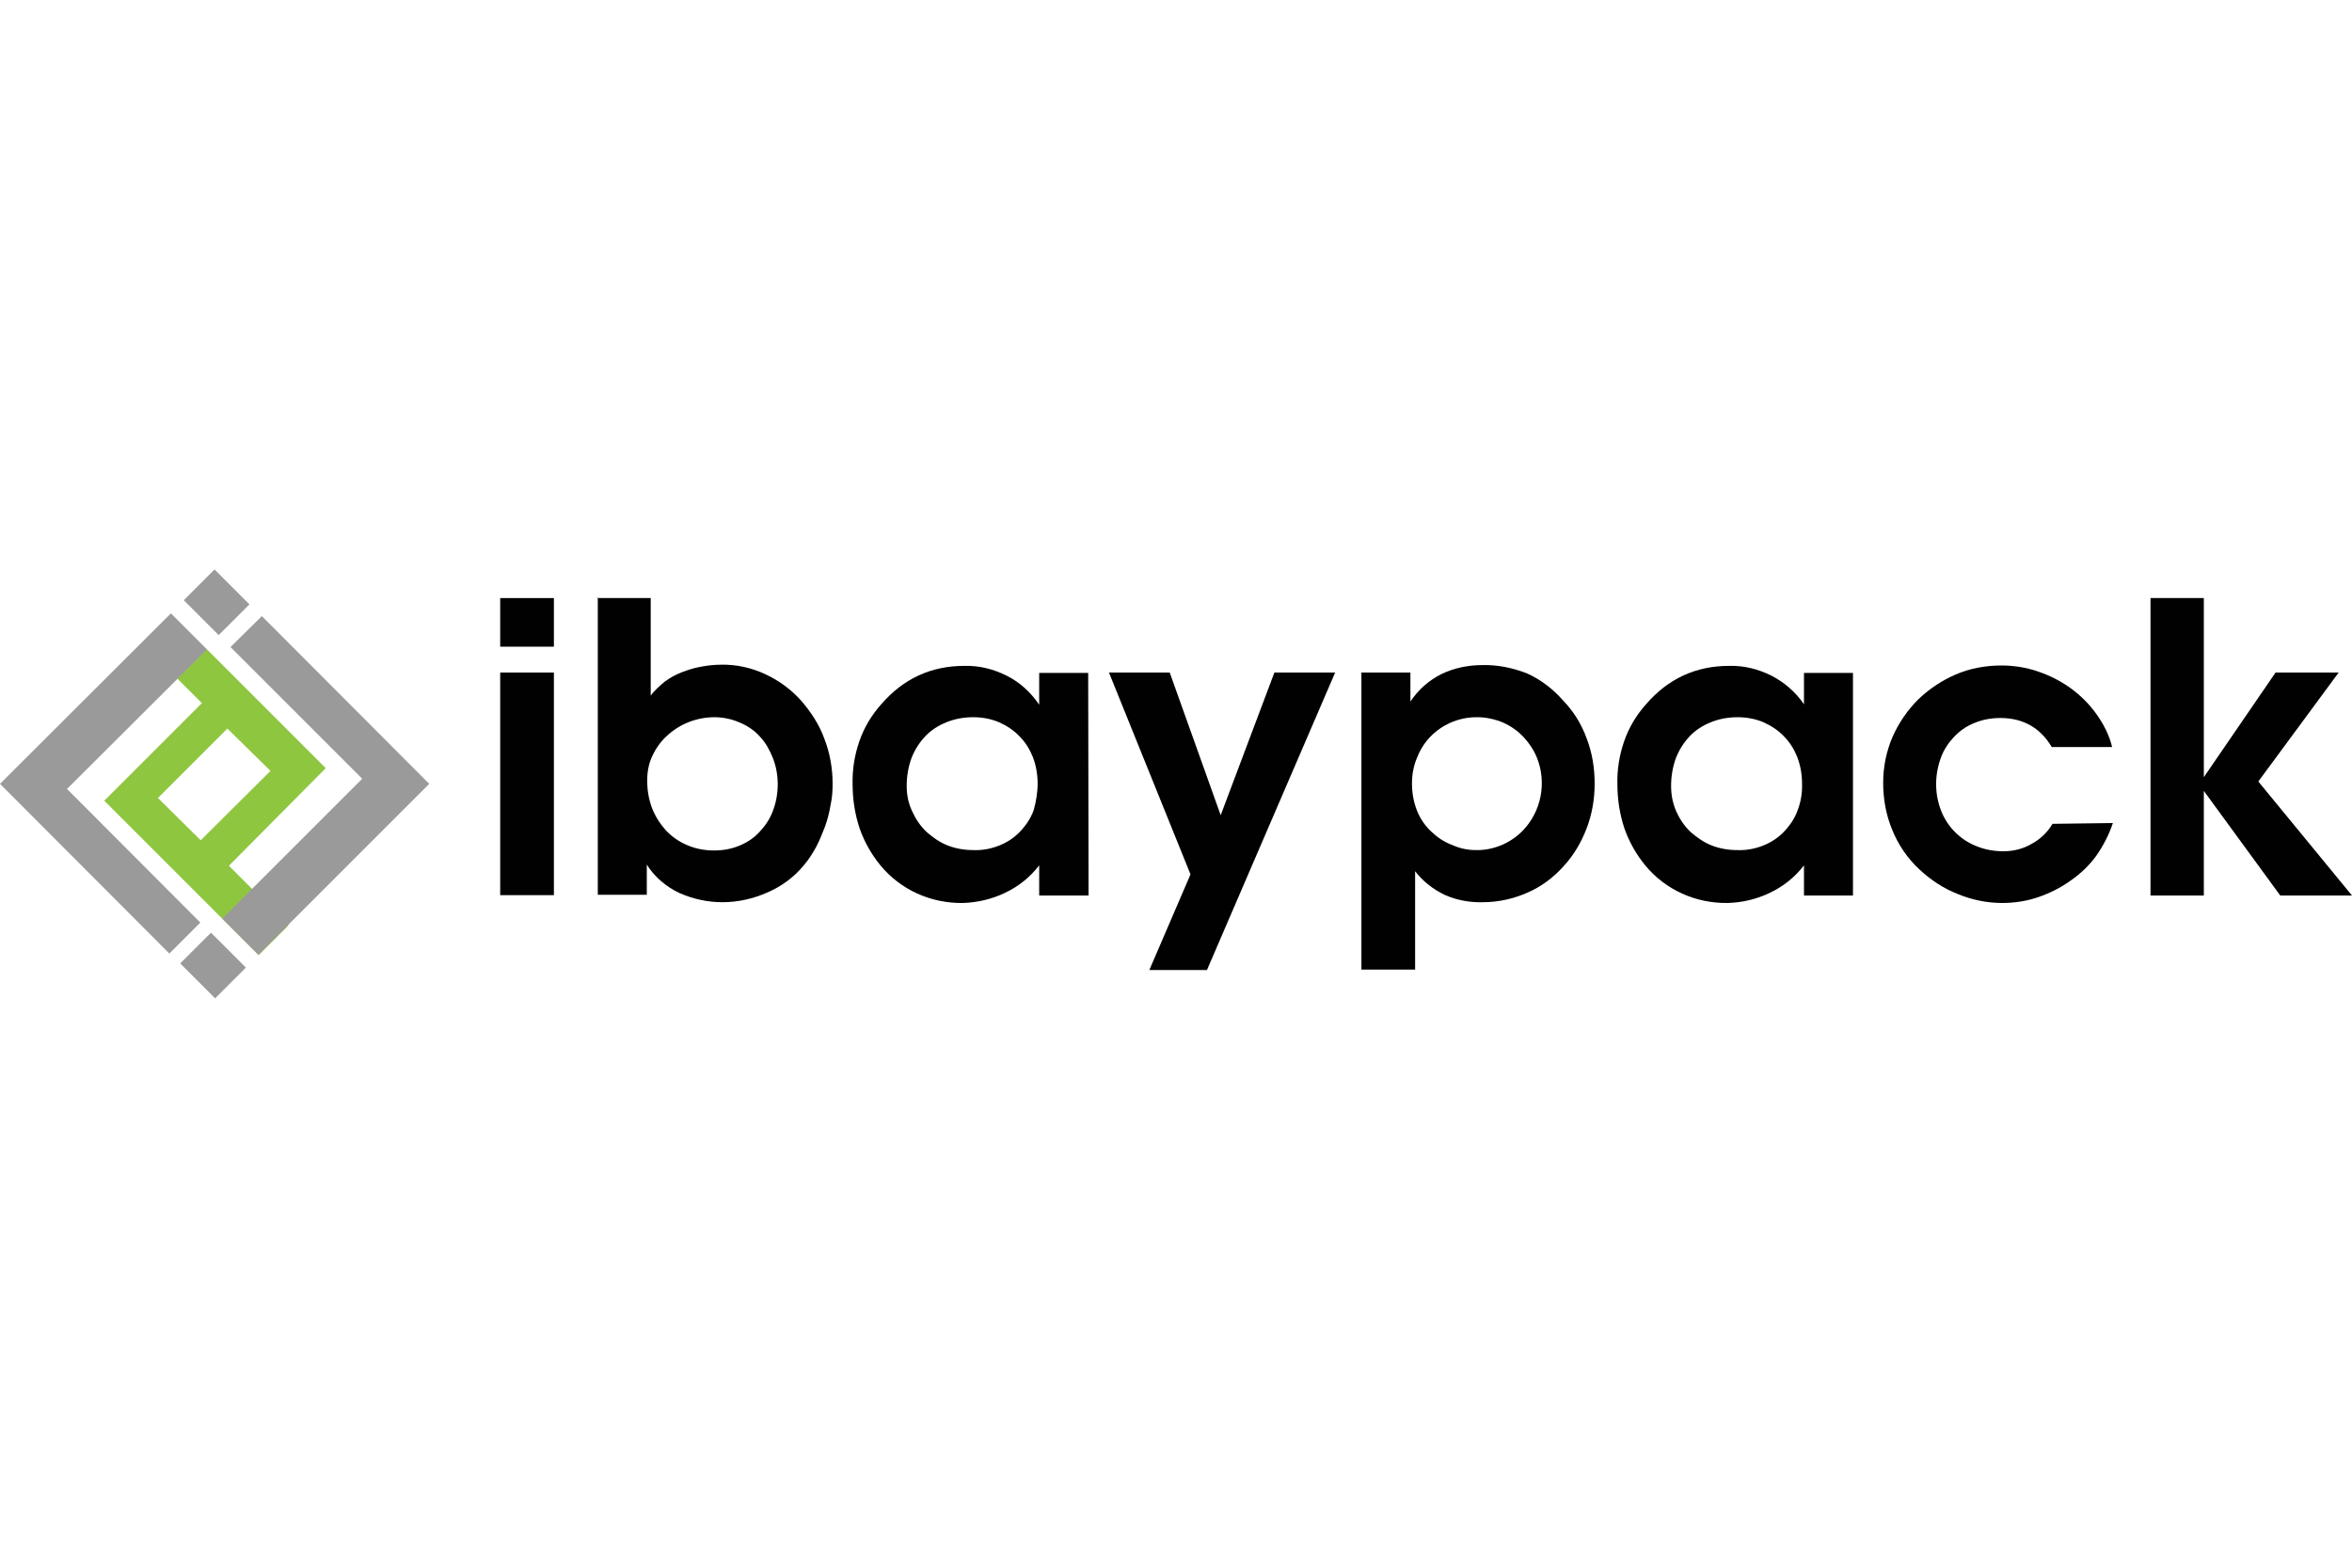
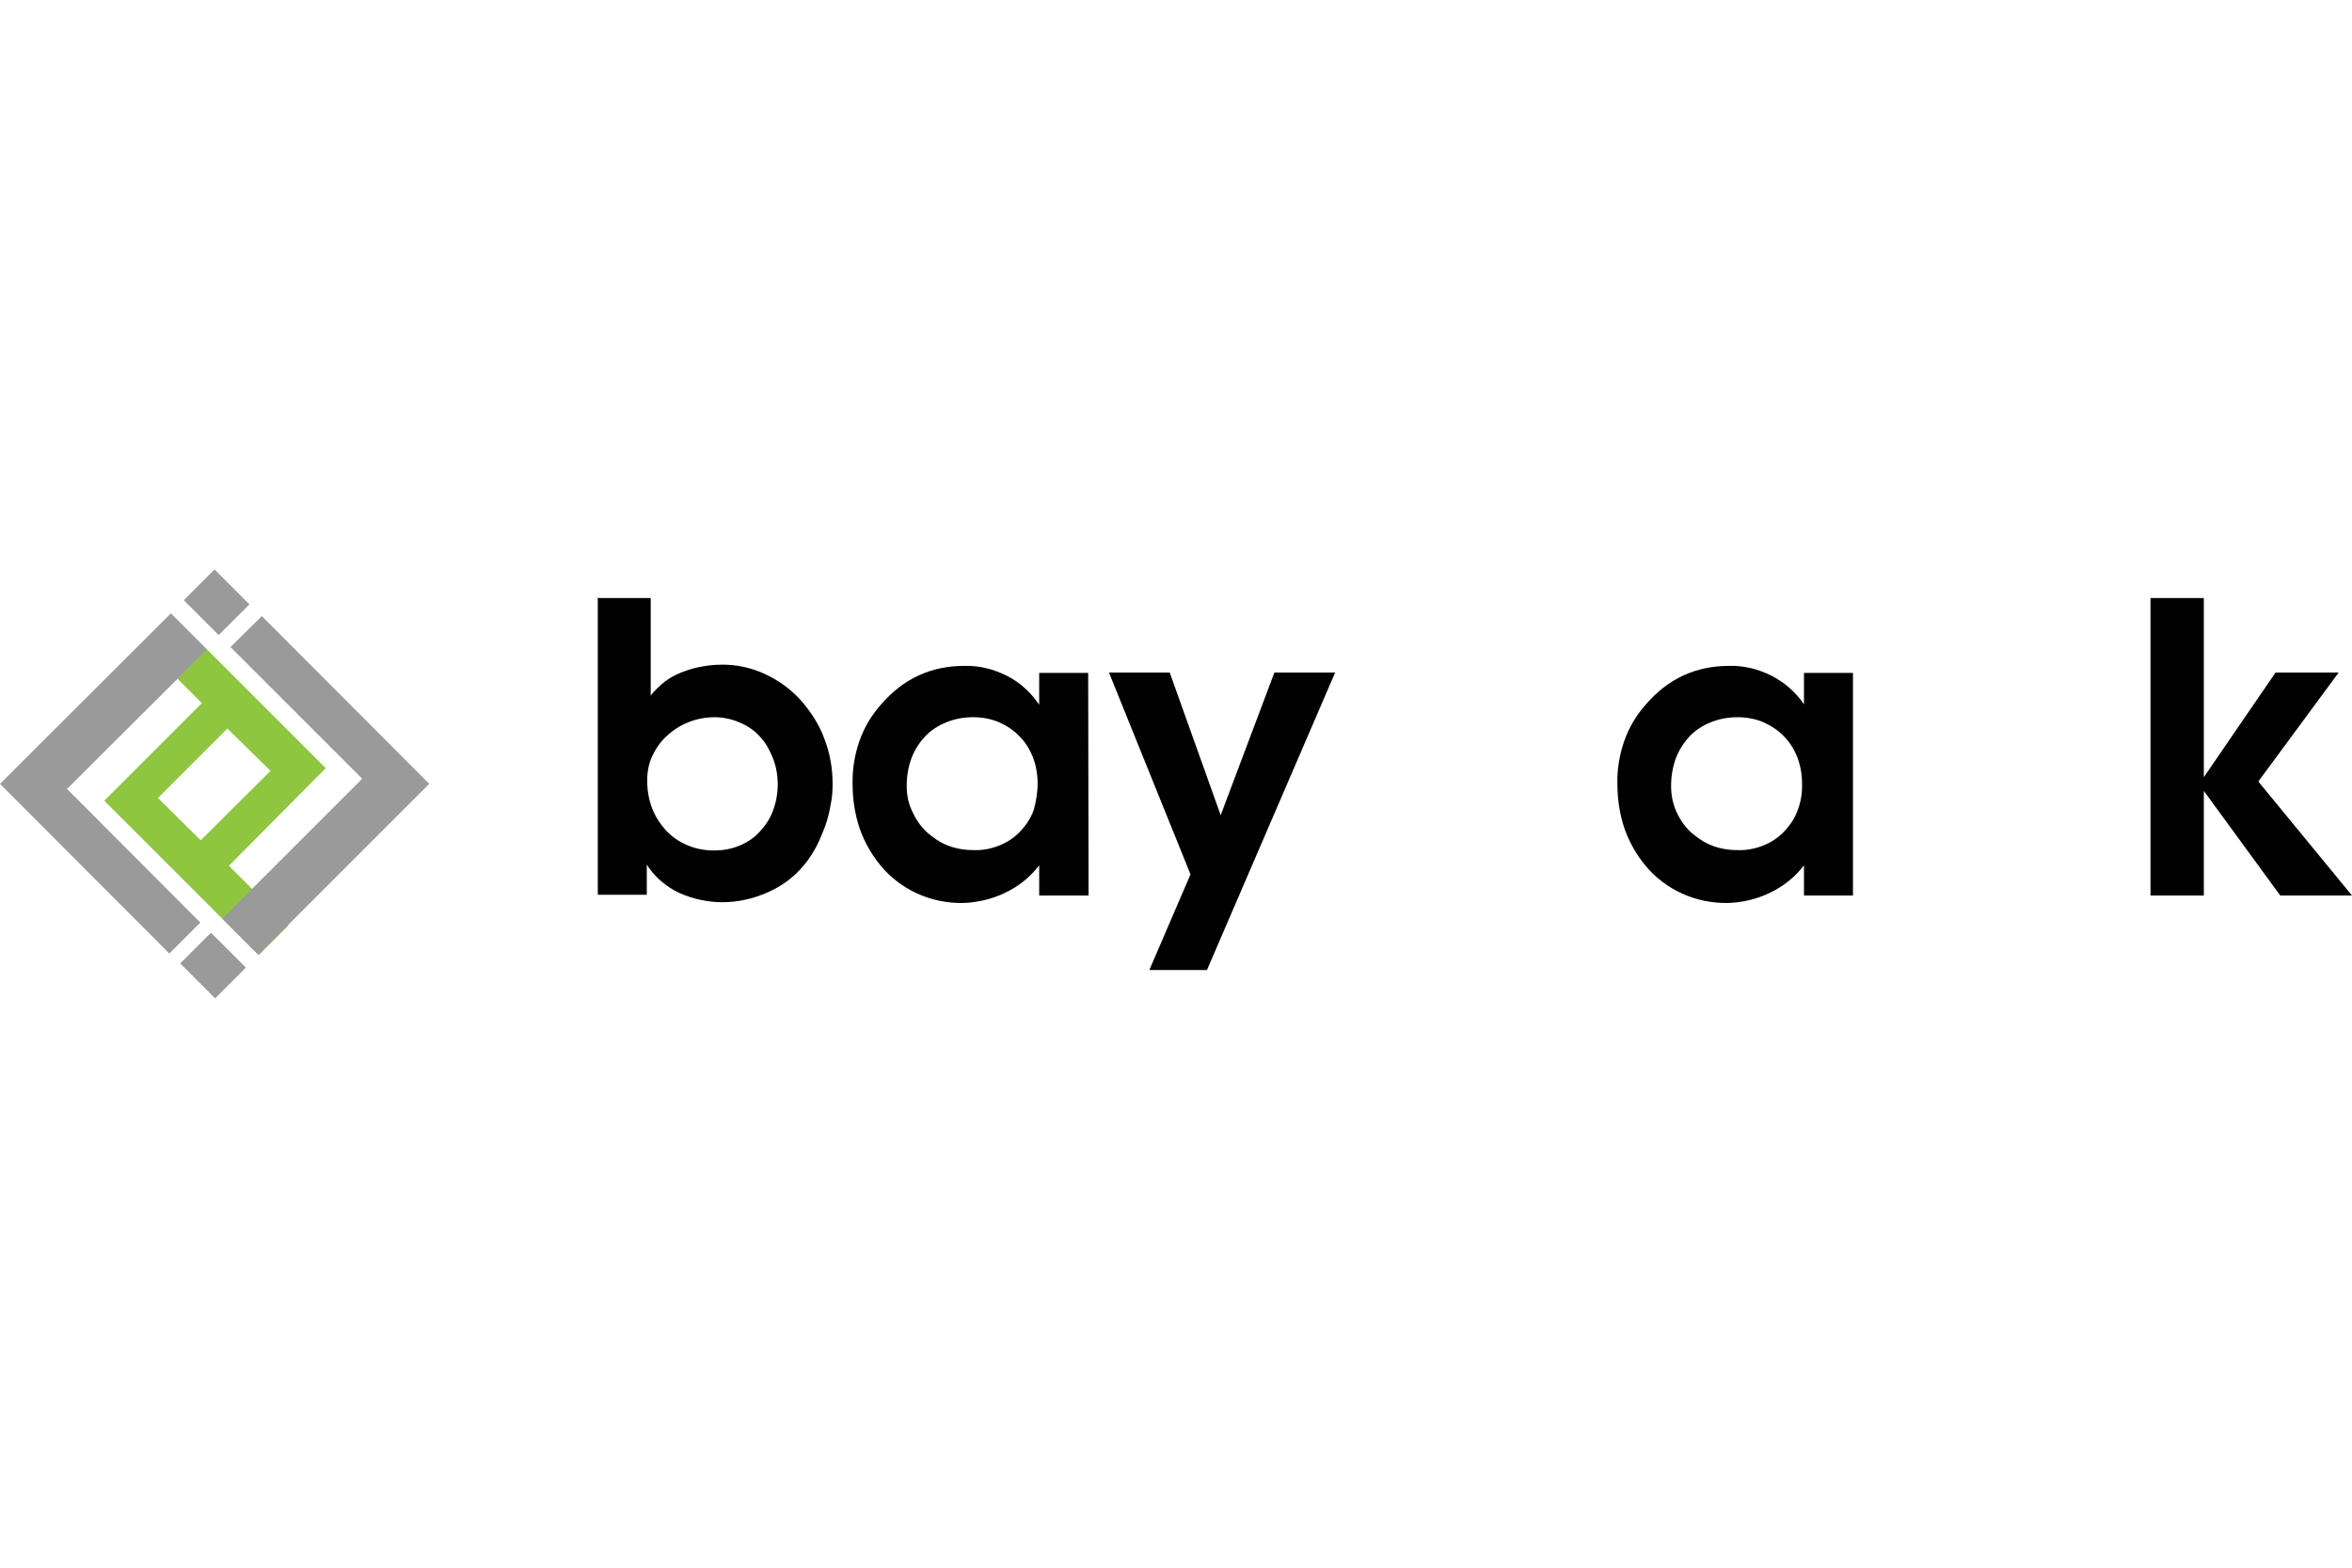
<svg xmlns="http://www.w3.org/2000/svg" version="1.1" id="Layer_1" x="0px" y="0px" viewBox="0 0 600 400" style="enable-background:new 0 0 600 400;" xml:space="preserve">
  <style type="text/css">
	.st0{fill:#010101;}
	.st1{fill:#8FC640;}
	.st2{fill:#9A9A9A;}
</style>
  <g id="Page-1">
    <g>
-       <path id="Shape" class="st0" d="M127.6,152.6h13.7V165h-13.7V152.6z M127.6,171.6h13.7v56.8h-13.7V171.6z" />
      <path id="Shape_00000050651931480964120840000016182471543038019002_" class="st0" d="M152.3,152.6H166v24.9    c1-1.4,2.3-2.5,3.6-3.6c1.4-1,2.8-1.8,4.4-2.4c1.6-0.6,3.1-1.1,4.9-1.4c1.6-0.3,3.3-0.5,5-0.5c4-0.1,7.9,0.8,11.5,2.5    c3.4,1.6,6.5,3.9,9,6.7c2.5,2.9,4.6,6.1,5.9,9.7c1.4,3.6,2.1,7.5,2.1,11.4c0,1.8-0.1,3.6-0.5,5.4c-0.3,1.9-0.8,3.8-1.4,5.5    c-0.7,1.8-1.4,3.6-2.3,5.3c-0.9,1.6-1.8,3.1-3,4.5c-2.5,3.1-5.7,5.5-9.4,7.1c-3.6,1.6-7.5,2.5-11.5,2.5c-3.8,0-7.4-0.8-10.9-2.3    c-3.4-1.6-6.4-4.1-8.4-7.3v7.7h-12.5v-75.8H152.3z M182.3,183c-4.4,0-8.7,1.6-12,4.6c-1.6,1.4-2.9,3.2-3.8,5.1    c-1,2-1.4,4.2-1.4,6.5c0,2.4,0.4,4.7,1.2,6.9c0.8,2.1,2,4,3.5,5.7c1.5,1.6,3.3,2.9,5.4,3.8c2.3,1,4.6,1.4,7,1.4    c2.3,0,4.5-0.4,6.6-1.3c1.9-0.8,3.7-2,5.1-3.6c1.4-1.5,2.6-3.3,3.3-5.3c0.8-2.1,1.2-4.4,1.2-6.7c0-2.3-0.4-4.5-1.2-6.6    c-0.8-2-1.8-3.9-3.3-5.5c-1.4-1.6-3.2-2.8-5.1-3.6C186.8,183.5,184.5,183,182.3,183L182.3,183z" />
      <path id="Shape_00000062170121744233985320000012091296073024850311_" class="st0" d="M277.7,228.5h-12.6v-7.7    c-2.3,3-5.3,5.4-8.7,7c-3.3,1.6-7.1,2.5-10.8,2.6c-8.1,0.1-15.8-3.3-21-9.6c-2.3-2.8-4.1-6-5.3-9.4c-1.2-3.6-1.8-7.4-1.8-11.3    c-0.1-3.7,0.5-7.4,1.7-10.9c1.2-3.5,3.1-6.7,5.6-9.5c5.7-6.6,12.8-9.8,21.2-9.8c3.8-0.1,7.4,0.8,10.8,2.5s6.1,4.2,8.3,7.4v-8.1    h12.5L277.7,228.5z M264.7,199.9c0-2.3-0.4-4.6-1.2-6.7c-0.8-2-1.9-3.8-3.4-5.3c-1.4-1.5-3.2-2.7-5.2-3.6    c-2.1-0.9-4.4-1.3-6.6-1.3c-2.4,0-4.7,0.4-6.9,1.3c-2,0.8-3.9,2-5.4,3.6c-1.5,1.6-2.7,3.5-3.5,5.6c-0.8,2.2-1.2,4.6-1.2,7    c0,2.3,0.4,4.4,1.4,6.5c0.9,2,2.1,3.8,3.7,5.3c1.6,1.4,3.3,2.6,5.3,3.4c2,0.8,4.3,1.2,6.5,1.2c2.3,0.1,4.6-0.3,6.8-1.2    c2-0.8,3.8-2,5.3-3.6s2.7-3.4,3.4-5.4C264.3,204.6,264.7,202.2,264.7,199.9z" />
      <polygon id="Path" class="st0" points="303.7,223.1 282.9,171.6 298.4,171.6 311.4,208 325.1,171.6 340.6,171.6 307.9,247.5     293.2,247.5   " />
-       <path id="Shape_00000069367625629544599050000005370766726894863805_" class="st0" d="M347.3,171.6h12.5v7.4c2-3,4.7-5.4,7.9-7    c3.3-1.6,6.9-2.3,10.5-2.3c3.8-0.1,7.7,0.7,11.3,2.1c3.6,1.6,6.8,4.1,9.4,7.1c2.6,2.7,4.6,6,5.9,9.6c1.4,3.7,2,7.5,2,11.5    c0,4-0.7,7.9-2.1,11.5c-1.4,3.6-3.3,6.8-5.9,9.6c-2.5,2.8-5.6,5.1-9,6.6c-3.6,1.6-7.5,2.5-11.5,2.5c-3.3,0.1-6.6-0.5-9.6-1.8    c-3-1.4-5.7-3.5-7.7-6.1v25.1h-13.7L347.3,171.6z M376.9,183c-6.8-0.1-13,4-15.4,10.3c-0.9,2.1-1.3,4.3-1.3,6.6    c0,2.4,0.4,4.7,1.3,7c0.9,2.2,2.3,4.2,4.1,5.7c1.5,1.4,3.2,2.4,5.1,3.1c1.8,0.8,3.8,1.2,5.8,1.2c4.5,0.1,8.9-1.8,12-5    c4.7-4.9,6.1-12.2,3.6-18.5c-0.8-2-2-3.8-3.4-5.3c-1.5-1.6-3.2-2.8-5.2-3.7C381.4,183.5,379.1,183,376.9,183z" />
      <path id="Shape_00000180356684904976677690000013510357483615188880_" class="st0" d="M472.7,228.5h-12.5v-7.7    c-2.3,3-5.3,5.4-8.7,7c-3.3,1.6-7,2.5-10.8,2.6c-8.1,0.1-15.8-3.3-21-9.6c-2.3-2.8-4.1-6-5.3-9.4c-1.2-3.6-1.8-7.4-1.8-11.3    c-0.1-3.7,0.5-7.4,1.7-10.9c1.2-3.5,3.1-6.7,5.6-9.5c5.7-6.6,12.8-9.8,21.2-9.8c3.8-0.1,7.4,0.8,10.8,2.5c3.3,1.7,6.2,4.2,8.3,7.3    v-8h12.5L472.7,228.5z M459.7,199.9c0-2.3-0.4-4.6-1.2-6.7c-0.8-2-1.9-3.8-3.4-5.3c-1.4-1.5-3.2-2.7-5.2-3.6    c-2.1-0.9-4.4-1.3-6.6-1.3c-2.4,0-4.7,0.4-6.9,1.3c-2,0.8-3.9,2-5.4,3.6c-1.5,1.6-2.7,3.5-3.5,5.6c-0.8,2.2-1.2,4.6-1.2,7    c0,2.3,0.4,4.4,1.3,6.5c0.9,2,2.1,3.8,3.7,5.3c1.6,1.4,3.3,2.6,5.3,3.4c2,0.8,4.3,1.2,6.5,1.2c2.3,0.1,4.6-0.3,6.8-1.2    c2-0.8,3.8-2,5.3-3.6s2.7-3.4,3.4-5.4C459.4,204.6,459.8,202.2,459.7,199.9L459.7,199.9z" />
-       <path id="Path_00000060728686505267548360000006648192009785547184_" class="st0" d="M539,210c-1,3-2.4,5.7-4.2,8.3    c-1.8,2.5-4,4.6-6.6,6.4c-2.5,1.8-5.3,3.2-8.2,4.2c-2.9,1-6.1,1.5-9.2,1.5c-3.9,0-7.8-0.8-11.4-2.3c-3.6-1.4-6.9-3.6-9.8-6.3    c-3-2.8-5.4-6.3-6.9-10.1c-1.6-3.8-2.3-7.9-2.3-12c0-4,0.8-8,2.4-11.7c1.6-3.6,3.8-6.8,6.5-9.5c2.8-2.7,6.1-4.9,9.6-6.4    c3.7-1.6,7.7-2.3,11.7-2.3c3.1,0,6.3,0.5,9.2,1.5c6,2,11.3,5.7,15,10.9c1.8,2.5,3.3,5.4,4,8.4h-15.4c-2.9-4.9-7.3-7.4-13.1-7.4    c-2.3,0-4.6,0.4-6.7,1.3c-2,0.8-3.7,2-5.2,3.6c-1.4,1.5-2.6,3.3-3.3,5.3c-1.6,4.4-1.6,9.2,0.1,13.5c1.6,4.1,4.9,7.4,9,9    c2.2,0.9,4.5,1.3,6.9,1.3c2.5,0,5-0.6,7.2-1.9c2.2-1.2,4-2.9,5.3-5.1L539,210z" />
      <polygon id="Path_00000129916452544651112830000004442416770798583708_" class="st0" points="548.6,152.6 562.2,152.6     562.2,198.3 580.5,171.6 596.6,171.6 576.1,199.4 600,228.5 581.7,228.5 562.2,201.8 562.2,228.5 548.6,228.5   " />
      <path id="Shape_00000116928421327454307240000003351818832119861387_" class="st1" d="M45.2,173.1l6.3,6.3l-24.9,24.9l39.4,39.4    l7.6-7.6l-15.2-15.2L83.1,196l-30.4-30.4L45.2,173.1z M69,196.7l-17.8,17.7l-10.9-10.8l17.7-17.7L69,196.7z" />
      <rect id="Rectangle" x="48.8" y="240.1" transform="matrix(0.707 -0.707 0.707 0.707 -158.277 110.572)" class="st2" width="11.1" height="12.6" />
      <rect id="Rectangle_00000053522232525739240490000013072500881832047761_" x="49.7" y="147.4" transform="matrix(0.707 -0.707 0.707 0.707 -92.469 84.074)" class="st2" width="11.1" height="12.6" />
      <polygon id="Path_00000075876271902620795750000005541772995286492563_" class="st2" points="52.8,165.7 17.1,201.3 51.1,235.4     43.2,243.3 0,200 43.6,156.5   " />
      <polygon id="Path_00000067922756620614362350000007980707423350385814_" class="st2" points="56.7,234.4 92.4,198.7 58.8,165.1     66.8,157.2 109.5,200 65.9,243.6   " />
    </g>
  </g>
</svg>